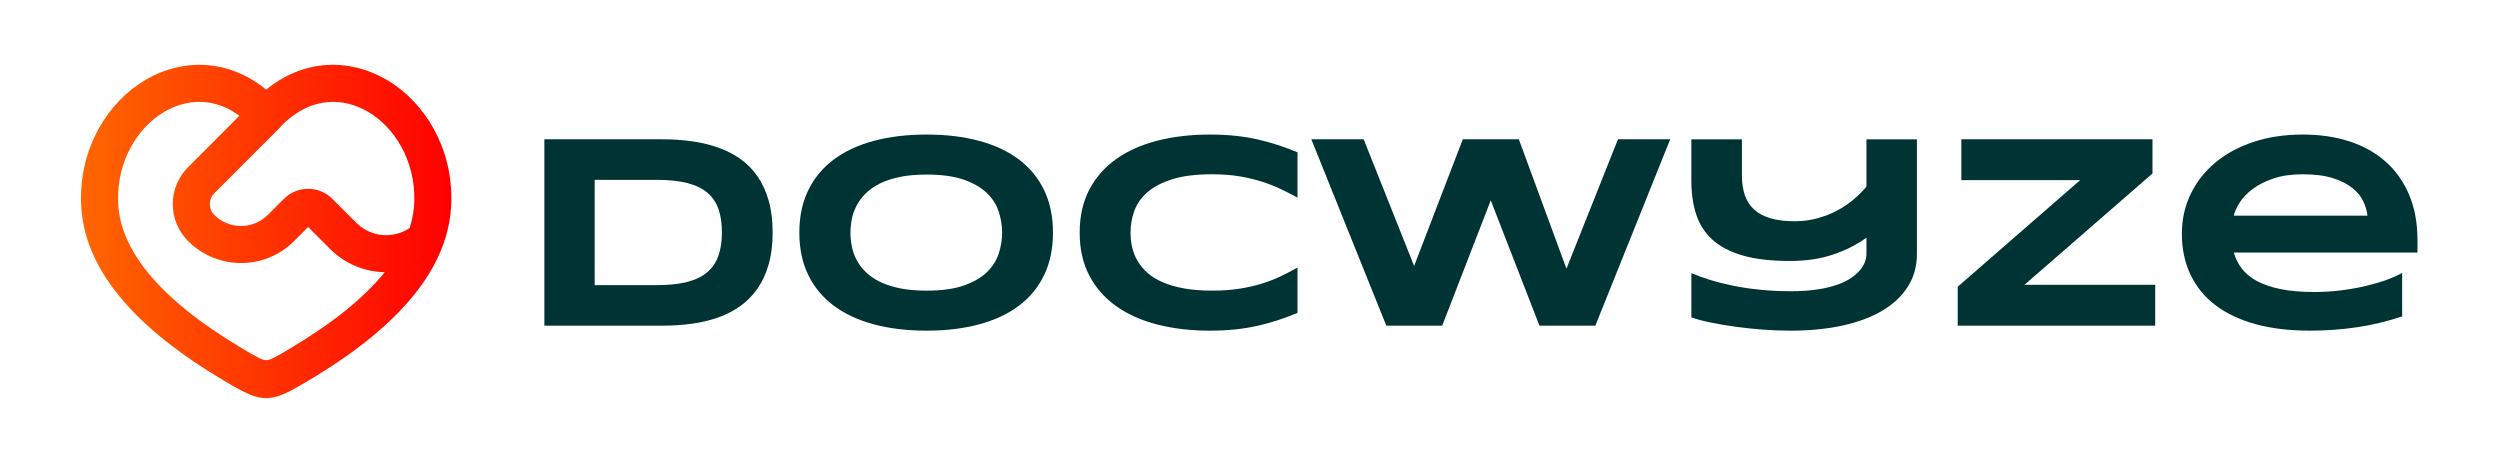
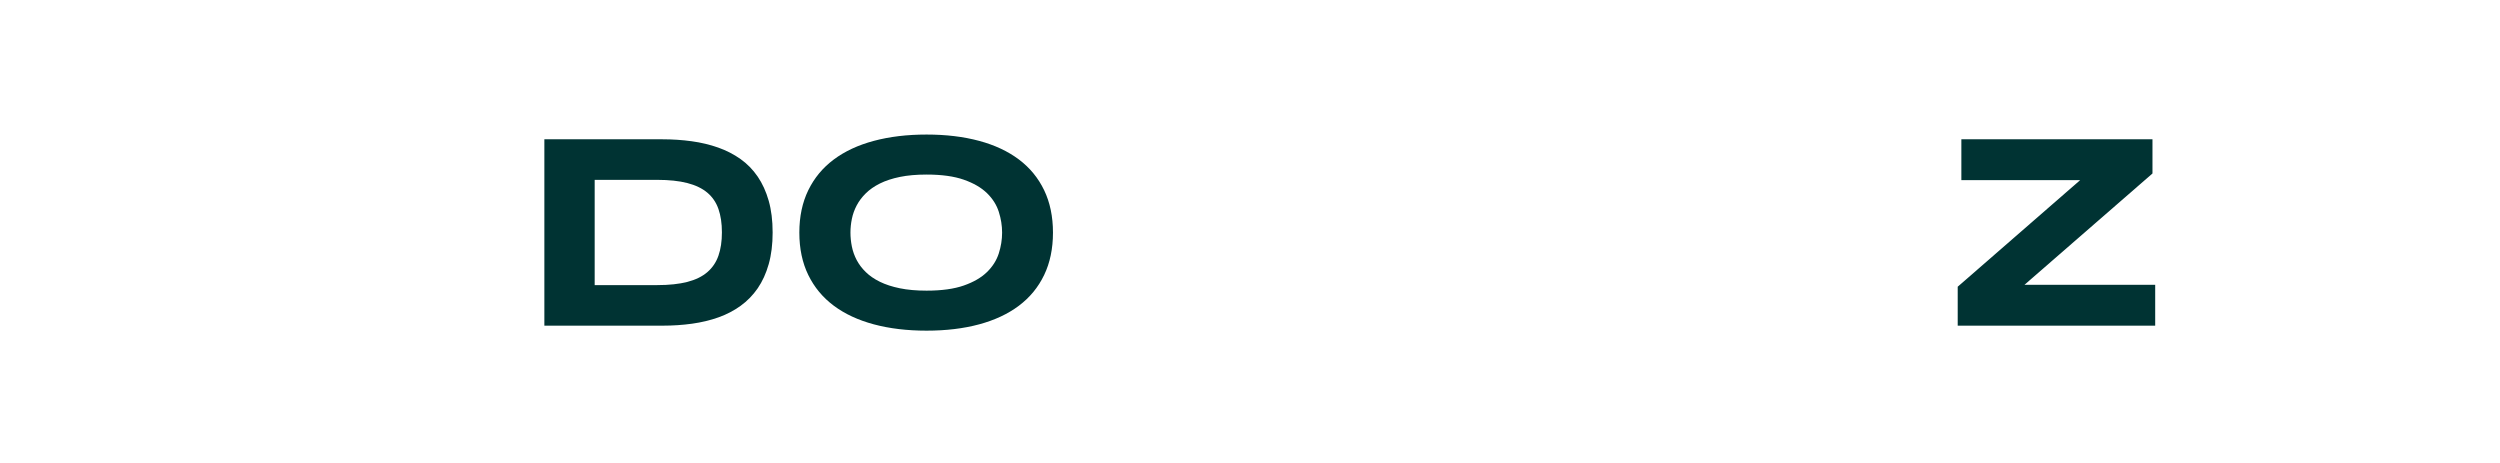
<svg xmlns="http://www.w3.org/2000/svg" id="Layer_1" data-name="Layer 1" viewBox="0 0 2160 400">
  <defs>
    <linearGradient id="linear-gradient" x1="69.98" y1="200" x2="389.98" y2="200" gradientUnits="userSpaceOnUse">
      <stop offset="0" stop-color="#f60" />
      <stop offset="1" stop-color="red" />
    </linearGradient>
  </defs>
  <g>
    <path d="M667.56,200.74c0,10.31-1.13,19.47-3.4,27.48-2.27,8.01-5.45,14.98-9.55,20.92-4.1,5.94-9.02,10.98-14.77,15.12-5.74,4.14-12.13,7.46-19.16,9.96-7.03,2.5-14.61,4.32-22.73,5.45-8.13,1.13-16.6,1.7-25.43,1.7h-102.19V120.35h101.95c8.83,0,17.3.57,25.43,1.7,8.12,1.13,15.72,2.95,22.79,5.45,7.07,2.5,13.5,5.8,19.28,9.9,5.78,4.1,10.72,9.14,14.82,15.12s7.28,12.95,9.55,20.92c2.27,7.97,3.4,17.07,3.4,27.3ZM623.73,200.74c0-7.73-1-14.45-2.99-20.16-1.99-5.7-5.2-10.41-9.61-14.12-4.41-3.71-10.18-6.48-17.29-8.32-7.11-1.83-15.78-2.75-26.02-2.75h-54.02v90.94h54.02c10.23,0,18.91-.92,26.02-2.75,7.11-1.83,12.87-4.65,17.29-8.44,4.41-3.79,7.62-8.53,9.61-14.24,1.99-5.7,2.99-12.42,2.99-20.16Z" style="fill: #033;" />
    <path d="M909.77,200.97c0,13.83-2.54,26.04-7.62,36.62-5.08,10.59-12.34,19.43-21.8,26.54-9.45,7.11-20.92,12.48-34.39,16.11s-28.61,5.45-45.41,5.45-31.97-1.82-45.53-5.45c-13.56-3.63-25.1-9-34.63-16.11-9.53-7.11-16.88-15.96-22.03-26.54-5.16-10.58-7.73-22.79-7.73-36.62s2.58-26.03,7.73-36.62c5.16-10.59,12.5-19.43,22.03-26.54,9.53-7.11,21.07-12.48,34.63-16.11,13.55-3.63,28.73-5.45,45.53-5.45s31.93,1.82,45.41,5.45,24.94,9,34.39,16.11c9.45,7.11,16.72,15.96,21.8,26.54,5.08,10.59,7.62,22.79,7.62,36.62ZM865.82,200.97c0-6.02-.96-12.01-2.87-17.99-1.92-5.98-5.31-11.35-10.2-16.11-4.88-4.76-11.54-8.63-19.98-11.6-8.44-2.97-19.18-4.45-32.23-4.45-8.75,0-16.45.68-23.09,2.05-6.64,1.37-12.38,3.26-17.23,5.68-4.84,2.42-8.91,5.25-12.19,8.5-3.28,3.24-5.9,6.72-7.85,10.43-1.95,3.71-3.34,7.58-4.16,11.6-.82,4.02-1.23,7.99-1.23,11.89s.41,8.01,1.23,12.07c.82,4.06,2.21,7.95,4.16,11.66,1.95,3.71,4.57,7.17,7.85,10.37,3.28,3.2,7.34,6,12.19,8.38,4.84,2.38,10.59,4.26,17.23,5.62,6.64,1.37,14.34,2.05,23.09,2.05,13.05,0,23.79-1.48,32.23-4.45,8.44-2.97,15.1-6.83,19.98-11.6,4.88-4.76,8.28-10.14,10.2-16.11,1.91-5.98,2.87-11.97,2.87-17.99Z" style="fill: #033;" />
-     <path d="M1104.05,276.67c-5.71,1.88-11.6,3.5-17.7,4.86s-12.52,2.4-19.28,3.11c-6.76.7-14,1.05-21.74,1.05-16.41,0-31.51-1.76-45.29-5.27-13.79-3.52-25.66-8.81-35.62-15.88-9.96-7.07-17.72-15.9-23.26-26.48-5.55-10.58-8.32-22.95-8.32-37.09s2.77-26.5,8.32-37.09c5.55-10.59,13.3-19.41,23.26-26.48,9.96-7.07,21.83-12.36,35.62-15.88,13.79-3.52,28.89-5.27,45.29-5.27,7.73,0,14.98.35,21.74,1.05,6.76.7,13.18,1.74,19.28,3.11,6.09,1.37,11.99,2.99,17.7,4.86,5.7,1.88,11.37,3.98,16.99,6.33v39.14c-4.45-2.42-9.14-4.82-14.06-7.21-4.92-2.38-10.35-4.53-16.29-6.45-5.94-1.91-12.46-3.48-19.57-4.69-7.11-1.21-15.12-1.82-24.02-1.82-13.67,0-25.02,1.41-34.04,4.22s-16.23,6.56-21.62,11.25-9.18,10.06-11.37,16.11c-2.19,6.06-3.28,12.32-3.28,18.81,0,4.3.47,8.54,1.41,12.71.94,4.18,2.5,8.13,4.69,11.84,2.19,3.71,5.04,7.13,8.55,10.25,3.52,3.13,7.89,5.82,13.12,8.09,5.23,2.27,11.35,4.04,18.34,5.33,6.99,1.29,15.06,1.93,24.2,1.93s16.91-.57,24.02-1.7c7.11-1.13,13.63-2.64,19.57-4.51,5.94-1.88,11.37-4,16.29-6.39,4.92-2.38,9.61-4.82,14.06-7.32v39.14c-5.62,2.34-11.29,4.45-16.99,6.33Z" style="fill: #033;" />
-     <path d="M1312.27,120.35l41.13,111.8,44.53-111.8h45.12l-64.69,161.02h-48.28l-42.07-108.28-41.95,108.28h-48.28l-64.8-161.02h45.23l43.59,109.45,42.07-109.45h48.4Z" style="fill: #033;" />
-     <path d="M1656.2,219.49c0,10.47-2.58,19.8-7.73,28.01s-12.48,15.14-21.97,20.8c-9.49,5.67-20.98,9.98-34.45,12.95s-28.58,4.45-45.29,4.45c-7.34,0-15.06-.29-23.14-.88s-15.98-1.41-23.67-2.46c-7.7-1.05-14.9-2.26-21.62-3.63-6.72-1.37-12.38-2.87-16.99-4.51v-38.2c5,2.11,10.57,4.1,16.7,5.98,6.13,1.88,12.79,3.54,19.98,4.98,7.19,1.45,14.9,2.58,23.14,3.4,8.24.82,16.97,1.23,26.19,1.23,8.67,0,16.31-.51,22.91-1.52,6.6-1.01,12.32-2.38,17.17-4.1,4.84-1.72,8.87-3.69,12.07-5.92,3.2-2.23,5.78-4.53,7.73-6.91,1.95-2.38,3.34-4.75,4.16-7.09s1.23-4.53,1.23-6.56v-14.18c-7.97,5.86-17.46,10.68-28.48,14.47-11.02,3.79-23.55,5.68-37.62,5.68-16.33,0-29.94-1.58-40.84-4.75s-19.63-7.73-26.19-13.71-11.23-13.26-14-21.85c-2.77-8.59-4.16-18.28-4.16-29.06v-35.74h43.71v31.41c0,6.33.84,11.95,2.52,16.88,1.68,4.92,4.34,9.04,7.97,12.36,3.63,3.32,8.34,5.84,14.12,7.56,5.78,1.72,12.77,2.58,20.98,2.58,6.95,0,13.54-.86,19.75-2.58,6.21-1.72,11.93-3.98,17.17-6.8,5.23-2.81,9.96-6.02,14.18-9.61,4.22-3.59,7.85-7.27,10.9-11.02v-40.78h43.59v99.14Z" style="fill: #033;" />
    <path d="M1691.46,281.36v-33.63l105.82-92.11h-102.66v-35.27h165.12v29.53l-110.62,96.21h112.97v35.27h-170.62Z" style="fill: #033;" />
-     <path d="M2075.46,273.39c-13.2,4.38-26.39,7.52-39.55,9.43-13.17,1.91-26.62,2.87-40.37,2.87-17.58,0-33.22-1.9-46.93-5.68s-25.25-9.28-34.63-16.46c-9.38-7.19-16.52-15.98-21.45-26.37-4.92-10.39-7.38-22.15-7.38-35.27,0-12.19,2.48-23.5,7.44-33.93,4.96-10.43,11.99-19.49,21.09-27.19,9.1-7.69,20.1-13.71,32.99-18.05s27.26-6.5,43.12-6.5c14.61,0,27.99,1.97,40.14,5.92,12.15,3.95,22.58,9.79,31.29,17.52,8.71,7.73,15.47,17.27,20.27,28.59,4.8,11.33,7.21,24.38,7.21,39.14v10.78h-158.67c1.41,5.08,3.73,9.73,6.97,13.95,3.24,4.22,7.64,7.81,13.18,10.78,5.55,2.97,12.36,5.27,20.45,6.91s17.75,2.46,29,2.46c7.97,0,15.78-.49,23.44-1.46,7.66-.98,14.8-2.26,21.45-3.87,6.64-1.6,12.64-3.38,17.99-5.33,5.35-1.95,9.67-3.91,12.95-5.86v37.62ZM2045.46,186.32c-.39-3.98-1.58-8.1-3.57-12.36-1.99-4.26-5.14-8.1-9.43-11.54-4.3-3.44-9.92-6.27-16.88-8.5-6.95-2.23-15.63-3.34-26.02-3.34-9.77,0-18.2,1.21-25.31,3.63-7.11,2.42-13.07,5.43-17.87,9.02-4.8,3.59-8.54,7.46-11.19,11.6-2.66,4.14-4.38,7.97-5.16,11.48h115.43Z" style="fill: #033;" />
  </g>
-   <path d="M229.98,77.42c33.15-26.98,72.54-26.88,103.9-8.61,33.52,19.54,57.1,59.2,56.06,105.47-1.26,56.32-44.03,106.14-117.17,150.78l-11.54,6.9c-3.22,1.9-6.78,3.94-10.27,5.7-6.48,3.3-13.6,6.34-20.99,6.34s-14.51-3.04-21.01-6.34c-2.34-1.2-4.65-2.45-6.93-3.76l-9.17-5.41c-76.61-45.5-121.57-96.46-122.86-154.21-1.04-46.27,22.54-85.92,56.06-105.47,31.36-18.26,70.75-18.37,103.9,8.62M142.19,96.48c-23.1,13.47-40.96,42.06-40.18,77.12.9,40.18,32.64,83.1,107.2,127.41,4.83,2.86,9.66,5.81,14.26,8.14,5.38,2.72,7.65,2.72,13.02,0,3.06-1.55,6.24-3.39,9.44-5.28l4.82-2.88c37.62-22.34,64.32-44.32,81.7-65.81-17.73-.3-34.65-7.47-47.18-20.02l-19.04-19.04-12.19,12.19c-25.27,25.27-66.24,25.27-91.5,0-17.66-17.66-17.66-46.28,0-63.94,0,0,0,0,0,0l44.34-44.37c-21.7-15.94-45.28-14.8-64.67-3.52M246.16,105.76l-3.06,2.98c-.51.69-1.07,1.35-1.68,1.95l-56.27,56.32c-5.16,5.16-5.16,13.53,0,18.69,12.77,12.76,33.47,12.76,46.24,0l13.86-13.86c11.58-11.58,30.37-11.58,41.95,0h0s20.69,20.7,20.69,20.7c12.32,12.32,31.63,14.18,46.08,4.45,2.51-7.89,3.84-15.7,4-23.41.78-35.04-17.09-63.63-40.19-77.09-21.47-12.51-48.11-12.56-71.62,9.25" style="fill: url(#linear-gradient); fill-rule: evenodd;" />
</svg>